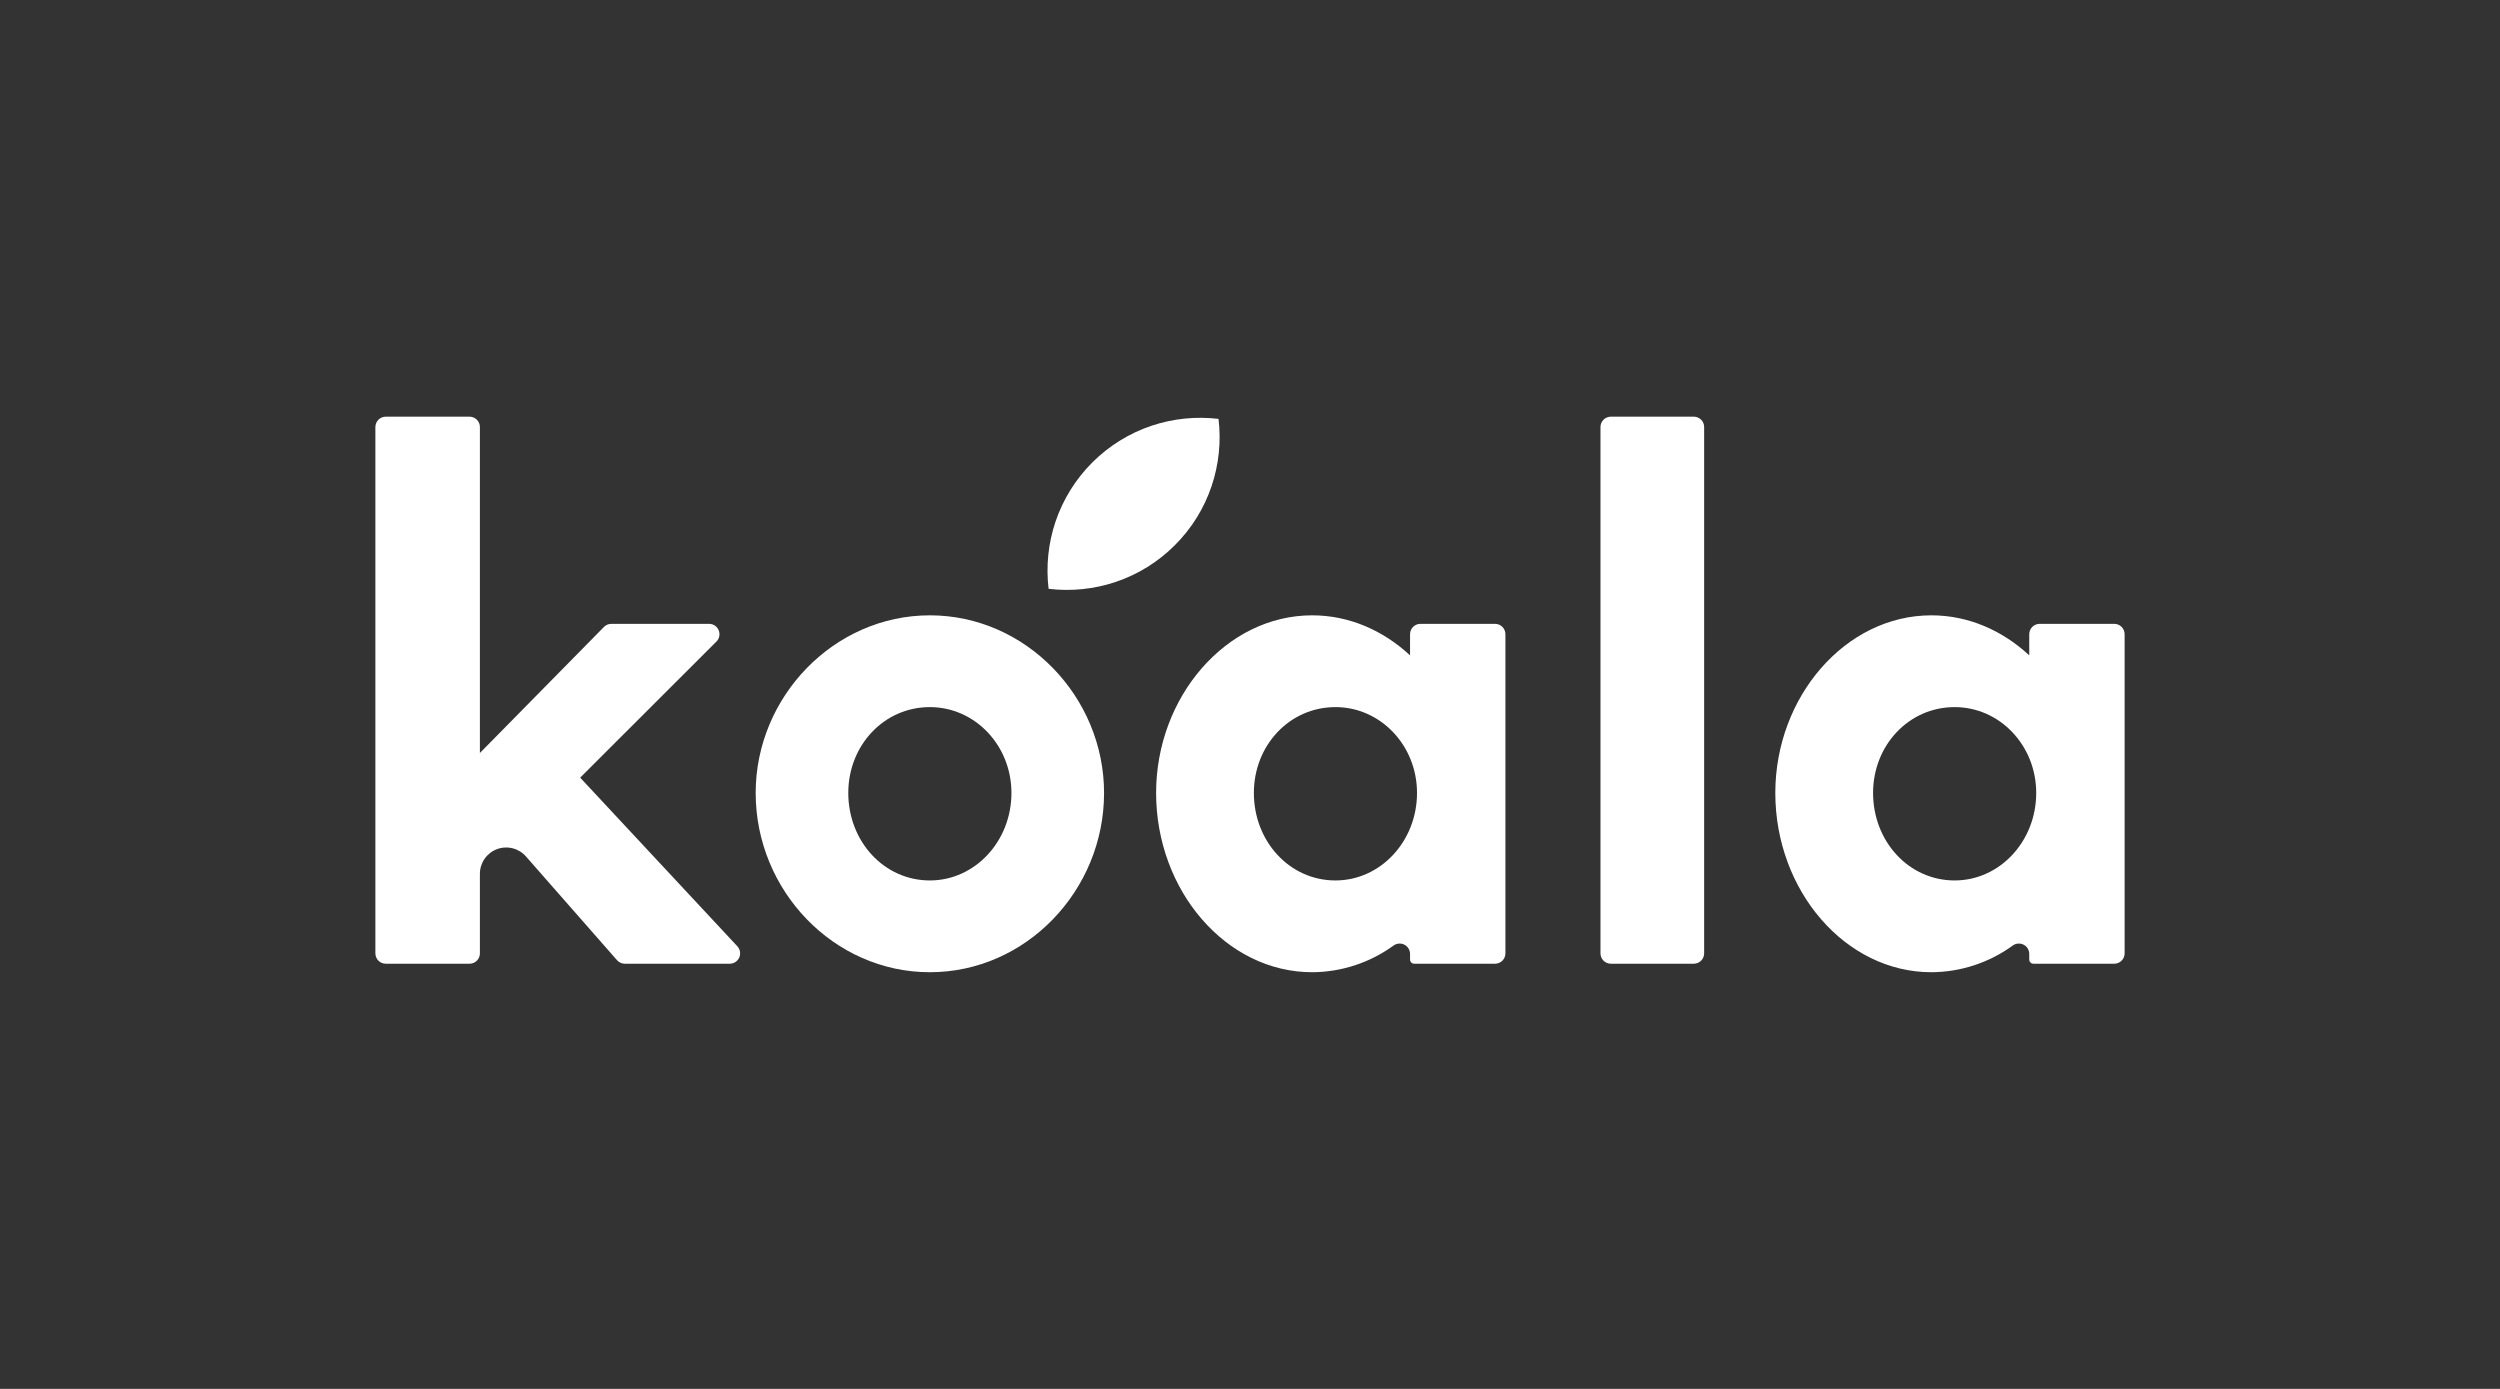
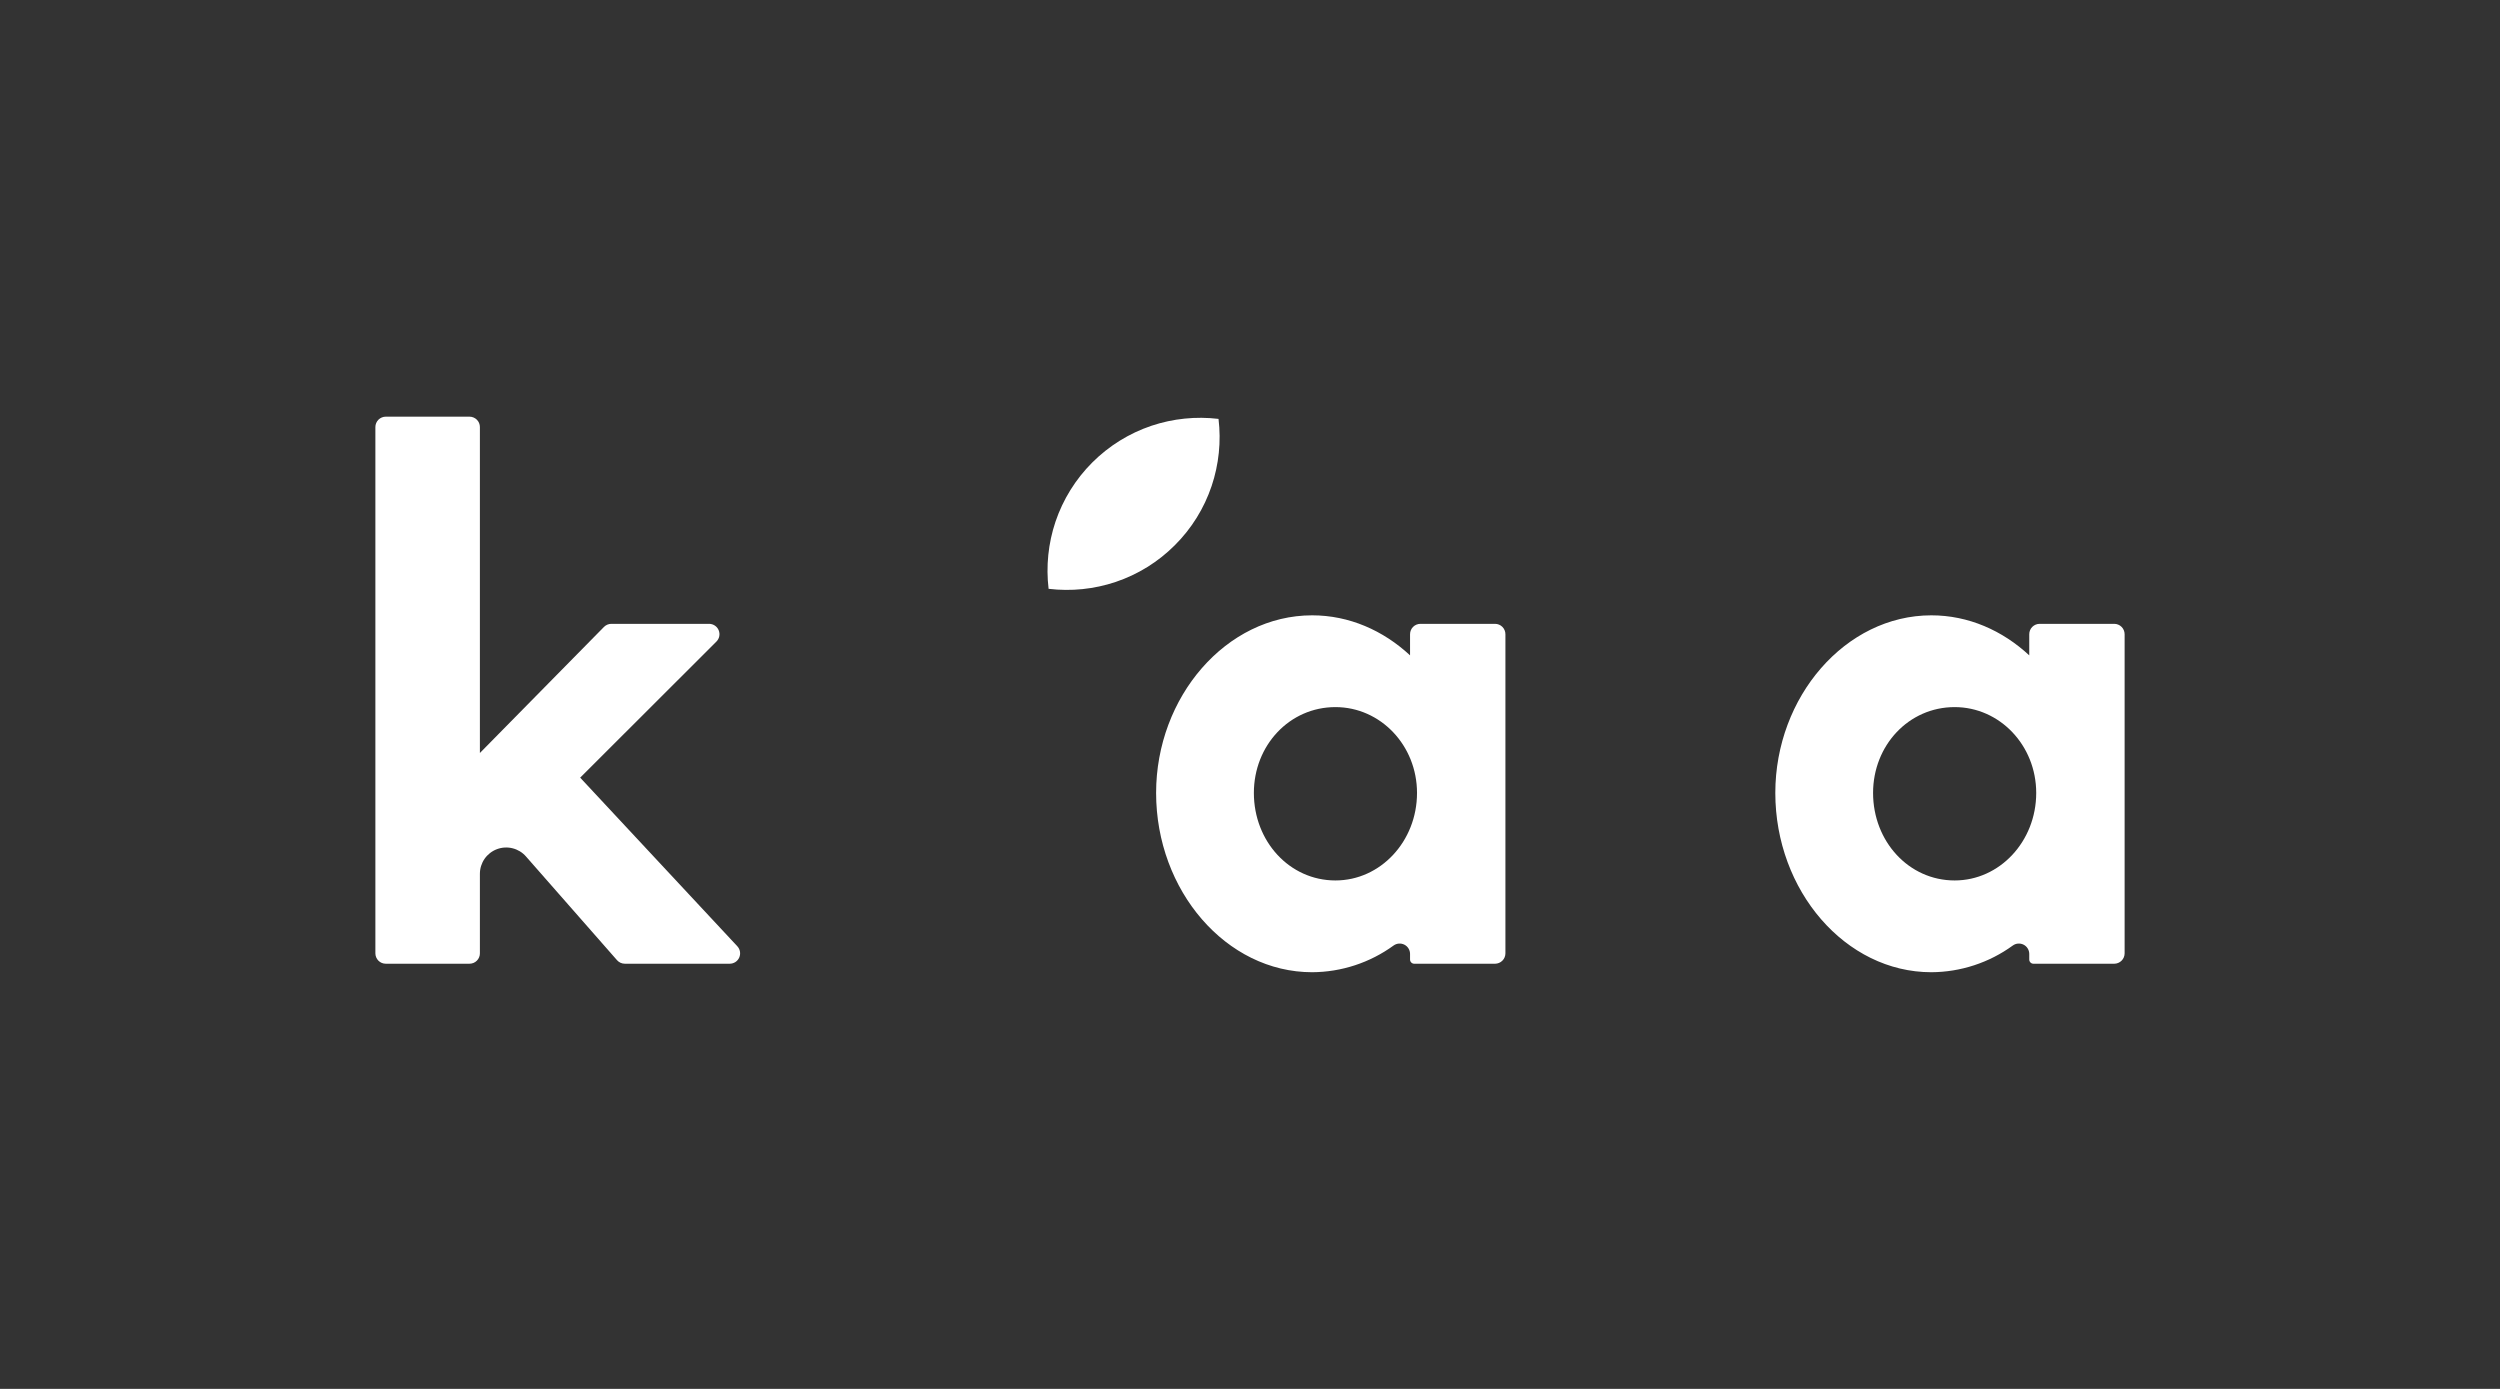
<svg xmlns="http://www.w3.org/2000/svg" width="144" height="80" viewBox="0 0 144 80" fill="none">
  <rect x="0" y="0" width="144" height="80" fill="#333333" stroke="none" />
  <path d="M33.418 44.792L41.266 36.954C41.35 36.87 41.407 36.764 41.43 36.648C41.453 36.532 41.441 36.411 41.396 36.302C41.351 36.193 41.274 36.099 41.176 36.034C41.078 35.968 40.962 35.933 40.844 35.933H35.215C35.136 35.933 35.057 35.949 34.984 35.979C34.911 36.01 34.844 36.055 34.789 36.111L27.642 43.372V24.598C27.642 24.519 27.627 24.442 27.597 24.369C27.567 24.297 27.523 24.231 27.467 24.175C27.412 24.12 27.346 24.076 27.273 24.046C27.201 24.015 27.123 24 27.044 24H22.22C22.142 24 22.064 24.015 21.991 24.046C21.919 24.076 21.853 24.12 21.797 24.175C21.742 24.231 21.698 24.297 21.668 24.369C21.637 24.442 21.622 24.519 21.622 24.598V54.913C21.622 54.991 21.637 55.069 21.668 55.141C21.698 55.214 21.742 55.28 21.797 55.335C21.853 55.391 21.919 55.435 21.991 55.465C22.064 55.495 22.142 55.51 22.22 55.51H27.044C27.123 55.51 27.201 55.495 27.273 55.465C27.346 55.435 27.412 55.391 27.467 55.335C27.523 55.28 27.567 55.214 27.597 55.141C27.627 55.069 27.642 54.991 27.642 54.913V50.33C27.642 50.022 27.736 49.721 27.911 49.468C28.087 49.215 28.335 49.021 28.623 48.913C28.911 48.804 29.225 48.786 29.524 48.861C29.823 48.935 30.092 49.099 30.295 49.331L35.541 55.307C35.597 55.371 35.666 55.422 35.744 55.457C35.821 55.492 35.905 55.51 35.99 55.51H42.033C42.149 55.51 42.263 55.476 42.36 55.413C42.458 55.349 42.535 55.258 42.581 55.151C42.627 55.044 42.642 54.926 42.622 54.811C42.602 54.697 42.549 54.59 42.47 54.505L33.418 44.792Z" fill="white" />
-   <path d="M92.786 24H97.561C97.719 24 97.872 24.063 97.984 24.175C98.096 24.287 98.159 24.439 98.159 24.598V54.913C98.159 55.071 98.096 55.223 97.984 55.335C97.872 55.447 97.719 55.51 97.561 55.51H92.786C92.627 55.51 92.475 55.447 92.363 55.335C92.251 55.223 92.188 55.071 92.188 54.913V24.598C92.188 24.439 92.251 24.287 92.363 24.175C92.475 24.063 92.627 24 92.786 24Z" fill="white" />
-   <path d="M53.56 35.443C48.029 35.443 43.527 40.142 43.527 45.673C43.527 51.301 48.029 56 53.56 56C59.091 56 63.594 51.301 63.594 45.673C63.594 40.142 59.091 35.443 53.56 35.443ZM53.56 50.714C50.917 50.714 48.861 48.462 48.861 45.673C48.861 42.932 50.917 40.729 53.56 40.729C56.154 40.729 58.259 42.932 58.259 45.673C58.259 48.462 56.154 50.714 53.56 50.714Z" fill="white" />
  <path d="M67.673 31.402C68.634 30.445 69.359 29.277 69.791 27.991C70.207 26.749 70.343 25.43 70.187 24.128C68.886 23.973 67.566 24.108 66.324 24.524C65.039 24.958 63.872 25.683 62.913 26.642C61.954 27.601 61.229 28.768 60.795 30.053C60.379 31.296 60.243 32.615 60.399 33.916C61.7 34.072 63.02 33.937 64.262 33.52C65.548 33.088 66.715 32.363 67.673 31.402Z" fill="white" />
  <path d="M86.114 35.933H81.817C81.659 35.933 81.506 35.996 81.394 36.108C81.282 36.22 81.219 36.372 81.219 36.531V37.749C79.676 36.315 77.713 35.443 75.58 35.443C70.626 35.443 66.592 40.142 66.592 45.673C66.592 51.301 70.626 56 75.58 56C77.267 55.991 78.908 55.453 80.272 54.461C80.362 54.397 80.467 54.358 80.576 54.35C80.686 54.342 80.796 54.364 80.894 54.414C80.992 54.464 81.074 54.54 81.131 54.634C81.189 54.728 81.219 54.836 81.219 54.946V55.271C81.219 55.335 81.244 55.396 81.289 55.44C81.334 55.485 81.395 55.511 81.458 55.511H86.114C86.272 55.51 86.425 55.447 86.537 55.335C86.649 55.223 86.712 55.071 86.712 54.913V36.531C86.712 36.372 86.649 36.22 86.537 36.108C86.425 35.996 86.272 35.933 86.114 35.933ZM76.921 50.714C74.278 50.714 72.223 48.462 72.223 45.673C72.223 42.932 74.278 40.729 76.921 40.729C79.515 40.729 81.62 42.932 81.62 45.673C81.62 48.462 79.515 50.714 76.921 50.714Z" fill="white" />
  <path d="M121.78 35.933H117.483C117.325 35.933 117.173 35.996 117.06 36.108C116.948 36.22 116.885 36.372 116.885 36.531V37.749C115.342 36.315 113.379 35.443 111.246 35.443C106.292 35.443 102.258 40.142 102.258 45.673C102.258 51.301 106.292 56 111.246 56C112.933 55.991 114.574 55.453 115.939 54.461C116.028 54.397 116.133 54.358 116.243 54.35C116.352 54.342 116.462 54.364 116.56 54.414C116.658 54.464 116.74 54.54 116.797 54.634C116.855 54.728 116.885 54.836 116.885 54.946V55.271C116.885 55.335 116.911 55.396 116.955 55.44C117 55.485 117.061 55.511 117.124 55.511H121.78C121.939 55.51 122.091 55.447 122.203 55.335C122.315 55.223 122.378 55.071 122.378 54.913V36.531C122.378 36.372 122.315 36.22 122.203 36.108C122.091 35.996 121.939 35.933 121.78 35.933ZM112.587 50.714C109.945 50.714 107.889 48.462 107.889 45.673C107.889 42.932 109.945 40.729 112.587 40.729C115.182 40.729 117.286 42.932 117.286 45.673C117.286 48.462 115.182 50.714 112.587 50.714Z" fill="white" />
</svg>